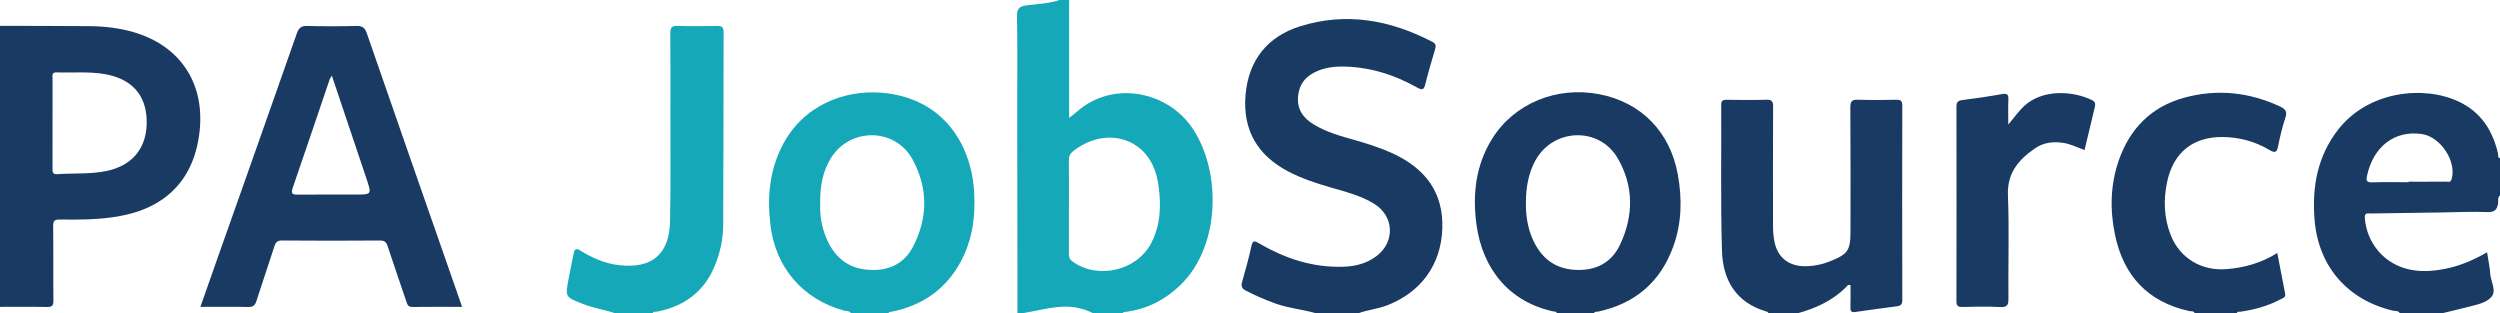
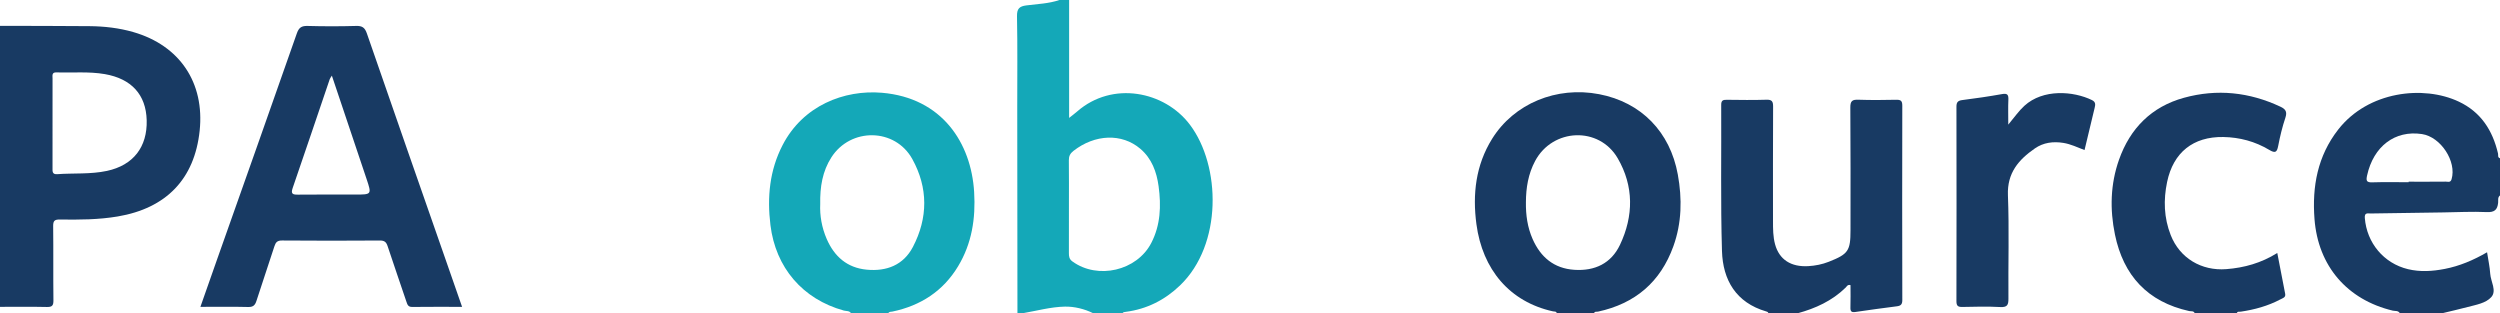
<svg xmlns="http://www.w3.org/2000/svg" version="1.1" id="Layer_1" x="0px" y="0px" viewBox="0 0 1548 194" style="enable-background:new 0 0 1548 194;" xml:space="preserve">
  <g>
    <path style="fill:#14A8B8;" d="M630,194c-0.041-42.473-0.088-84.946-0.121-127.419c-0.015-18.822,0.216-37.649-0.153-56.464   c-0.094-4.819,1.512-6.22,5.861-6.783C642.418,2.45,649.388,2.266,656,0c2,0,4,0,6,0c0,24.085,0,48.17,0,73.012   c2.005-1.598,3.548-2.734,4.987-3.99c21.808-19.041,54.124-12.635,69.828,8.227c19.159,25.451,20.225,74.215-6.169,99.506   c-9.398,9.005-20.493,14.625-33.471,16.334c-0.821,0.108-1.67,0.079-2.175,0.911c-6,0-12,0-18,0   c-5.536-2.754-11.81-4.246-17.566-4.142c-8.833,0.159-17.625,2.644-26.434,4.142C632,194,631,194,630,194z M661.878,127.764   c0,9.665,0.022,19.331-0.018,28.996c-0.008,2.062,0.203,3.688,2.173,5.122c15.67,11.398,39.927,5.803,48.837-11.436   c5.747-11.119,6.174-22.97,4.543-35.06c-1.213-8.993-4.252-17.245-11.317-23.26c-11.473-9.768-28.14-9.027-41.387,1.285   c-2.081,1.62-2.91,3.277-2.877,5.859C661.95,108.766,661.878,118.265,661.878,127.764z" />
    <path style="fill:#183A63;" d="M0,16c18.483,0.054,36.966,0.027,55.448,0.196c9.162,0.084,18.228,1.103,27.093,3.663   c28.756,8.303,44.26,31.342,41.081,61.179c-3.171,29.764-20.637,47.913-50.732,52.995c-11.893,2.008-23.859,2.062-35.836,1.894   c-3.226-0.045-4.171,0.775-4.131,4.083c0.183,15.32-0.016,30.644,0.159,45.964c0.037,3.261-0.829,4.186-4.104,4.11   C19.322,189.859,9.66,190.001,0,190C0,132,0,74,0,16z M32.526,75.982c0,9.322,0.003,18.643-0.002,27.965   c-0.001,2.019-0.314,4.129,2.883,3.901c10.267-0.732,20.658,0.145,30.807-2.028c16.319-3.494,25.079-14.805,24.615-31.432   c-0.441-15.807-9.46-25.643-25.933-28.503c-9.929-1.723-19.925-0.719-29.887-1.068c-3.074-0.108-2.466,1.978-2.471,3.699   C32.512,57.672,32.526,66.827,32.526,75.982z" />
-     <path style="fill:#183A63;" d="M815,194c-8.217-2.417-16.849-3.043-24.965-5.967c-6.421-2.314-12.659-4.965-18.703-8.137   c-2.349-1.233-2.928-2.71-2.243-5.192c2.034-7.369,4.15-14.73,5.762-22.196c0.816-3.783,1.979-3.499,4.776-1.852   c16.07,9.462,33.246,15.106,52.14,14.505c7.661-0.244,14.817-2.054,20.941-6.882c11.161-8.8,10.428-24.382-1.588-31.929   c-8.416-5.286-18.02-7.599-27.425-10.344c-8.939-2.609-17.753-5.509-26.042-9.852c-19.135-10.027-28.236-25.789-26.419-47.319   c1.815-21.498,13.51-36.165,33.796-42.543c28.494-8.959,55.859-3.928,81.983,9.665c2.456,1.278,2.103,2.829,1.483,4.924   c-2.075,7.011-4.163,14.025-5.91,21.121c-0.846,3.436-1.701,4.103-5.078,2.206c-14.572-8.186-30.177-13.012-47.038-13.003   c-4.831,0.003-9.6,0.715-14.154,2.526c-7.238,2.879-11.758,7.774-12.542,15.841c-0.776,7.982,2.982,13.362,9.393,17.321   c8.17,5.045,17.361,7.471,26.467,10.073c7.675,2.194,15.259,4.607,22.536,7.942c21.404,9.81,31.642,25.22,30.904,46.646   c-0.771,22.371-13.121,39.349-34.199,47.525c-5.828,2.261-12.066,2.754-17.874,4.921C832.333,194,823.667,194,815,194z" />
    <path style="fill:#183A63;" d="M964,194c-0.325-1.356-1.536-1.02-2.42-1.214c-26.868-5.912-43.623-25.979-47.373-53.937   c-2.491-18.568-0.444-36.586,9.701-52.887c13.609-21.869,39.89-32.714,66.307-27.636c25.958,4.99,43.914,23.263,48.698,49.789   c2.699,14.968,2.465,29.826-2.744,44.319c-7.984,22.21-23.706,35.555-46.679,40.527c-0.89,0.193-2.074-0.3-2.489,1.038   C979.333,194,971.667,194,964,194z M944.848,125.186c-0.119,7.901,0.954,15.621,4.164,22.875   c4.955,11.193,13.205,18.173,25.798,19.01c12.675,0.842,22.831-3.941,28.297-15.5c8.455-17.882,8.609-36.299-1.415-53.559   c-11.561-19.907-40.288-18.663-51.145,1.671C946.294,107.649,944.884,116.27,944.848,125.186z" />
    <path style="fill:#14A8B8;" d="M527,194c-1.044-1.702-2.974-1.285-4.472-1.698c-25.527-7.033-42.263-26.616-45.47-52.918   c-2.103-17.248-0.568-33.845,7.503-49.496c12.645-24.52,38.13-34.439,61.562-32.445c37.211,3.166,55.229,31.038,57.069,61.448   c0.99,16.366-1.419,31.861-9.938,45.987c-9.282,15.392-23.2,24.38-40.676,28.048c-0.932,0.196-2.052-0.088-2.578,1.073   C542.333,194,534.667,194,527,194z M507.881,126.371c-0.327,7.009,0.93,14.51,4.026,21.623   c4.727,10.86,12.621,17.826,24.757,18.988c12.352,1.183,22.754-2.884,28.595-14.048c9.403-17.971,9.487-36.661-0.339-54.426   c-10.71-19.365-38.259-19.646-50.16-1.018C509.298,106.039,507.674,115.633,507.881,126.371z" />
    <path style="fill:#183A63;" d="M1095,194c-0.126-0.792-0.733-0.971-1.389-1.163c-18.694-5.474-26.832-19.448-27.364-37.439   c-0.891-30.125-0.315-60.293-0.477-90.443c-0.016-2.876,1.192-3.195,3.554-3.164c8.162,0.105,16.331,0.212,24.486-0.042   c3.416-0.106,4.11,1.088,4.094,4.249c-0.12,23.655-0.071,47.312-0.06,70.968c0.002,4.829,0.005,9.669,1.299,14.378   c2.564,9.331,9.778,14.1,20.616,13.444c4.317-0.261,8.554-1.093,12.632-2.704c12.05-4.762,13.44-6.728,13.44-19.565   c0-25.322,0.105-50.645-0.106-75.965c-0.034-4.091,1.245-4.938,5.004-4.806c7.82,0.275,15.659,0.191,23.485,0.026   c2.8-0.059,3.69,0.746,3.684,3.627c-0.087,40.148-0.089,80.297,0.01,120.445c0.006,2.631-0.971,3.496-3.283,3.799   c-8.577,1.122-17.158,2.231-25.711,3.521c-2.514,0.379-3.214-0.344-3.129-2.803c0.16-4.614,0.046-9.237,0.046-13.818   c-1.806-0.522-2.298,0.839-3.038,1.56c-8.397,8.189-18.654,12.864-29.793,15.897C1107,194,1101,194,1095,194z" />
    <path style="fill:#183A63;" d="M1486,194c-0.959-1.835-2.929-1.306-4.388-1.655c-28.247-6.747-46.244-27.607-48.475-56.701   c-1.546-20.158,1.885-39.053,14.724-55.48c18.536-23.717,52.693-27.549,74.58-17.26c13.692,6.436,21.005,17.812,24.334,32.168   c0.232,1-0.369,2.462,1.225,2.929c0,7.667,0,15.333,0,23c-1.586,1.217-0.987,3.059-1.155,4.594   c-0.476,4.354-2.309,5.946-7.03,5.729c-8.95-0.411-17.943,0.077-26.917,0.203c-14.961,0.21-29.923,0.416-44.883,0.661   c-1.819,0.03-4.008-0.793-3.724,2.795c1.222,15.427,11.708,28.058,26.714,31.675c7.585,1.828,15.176,1.32,22.752-0.145   c9.202-1.779,17.716-5.385,26.234-10.309c0.723,4.734,1.668,8.962,1.943,13.234c0.318,4.934,4.205,10.598,0.637,14.558   c-3.376,3.747-9.362,4.715-14.506,6.079c-5.328,1.412-10.708,2.625-16.065,3.925C1503.333,194,1494.667,194,1486,194z    M1491.438,112.83c0-0.108-0.001-0.216-0.001-0.324c7.652,0,15.304,0.042,22.954-0.041c1.286-0.014,2.944,0.799,3.622-1.482   c3.266-10.989-6.67-26.222-18.351-27.972c-16.736-2.508-30.003,7.609-33.957,25.62c-0.715,3.255-0.401,4.402,3.258,4.277   C1476.447,112.65,1483.946,112.83,1491.438,112.83z" />
    <path style="fill:#183A63;" d="M1359,194c-0.636-1.678-2.287-1.133-3.435-1.388c-25.761-5.703-40.755-21.962-45.989-47.392   c-3.206-15.575-2.83-31.192,2.52-46.323c6.893-19.495,20.172-32.837,40.213-38.354c20.465-5.634,40.503-3.518,59.782,5.549   c3.239,1.523,4.231,3.193,3.001,6.857c-1.9,5.658-3.3,11.519-4.432,17.386c-0.772,4.001-1.829,4.694-5.521,2.486   c-8.717-5.213-18.302-7.816-28.501-7.981c-18.583-0.3-30.916,9.511-34.757,27.795c-2.342,11.15-1.988,22.206,2.207,32.899   c5.641,14.379,19.111,22.314,34.434,21.12c11.146-0.869,21.539-3.746,31.575-10c1.683,8.694,3.297,16.98,4.887,25.27   c0.441,2.296-1.508,2.682-2.901,3.422c-7.723,4.101-16.021,6.373-24.627,7.646c-0.897,0.133-2.068-0.376-2.457,1.008   C1376.333,194,1367.667,194,1359,194z" />
-     <path style="fill:#14A8B8;" d="M381,194c-6.71-2.299-13.785-3.287-20.417-5.932c-10.54-4.204-10.613-4.097-8.562-15.082   c1.006-5.39,2.156-10.753,3.211-16.134c0.501-2.557,1.456-3.318,3.997-1.75c7.412,4.575,15.247,8.079,24.061,9.082   c20.338,2.314,31.179-6.621,31.605-27.186c0.465-22.477,0.195-44.97,0.223-67.456c0.02-16.324,0.095-32.649-0.068-48.971   c-0.035-3.468,0.934-4.63,4.477-4.525c8.155,0.24,16.324,0.183,24.482,0.02c2.95-0.059,4.065,0.704,4.054,3.879   c-0.135,39.809-0.043,79.618-0.255,119.427c-0.046,8.678-1.91,17.187-5.245,25.264c-6.586,15.95-18.788,24.926-35.453,28.282   c-1.077,0.217-2.409-0.237-3.109,1.082C396.333,194,388.667,194,381,194z" />
    <path style="fill:#183A63;" d="M1243.525,77.166c3.936-4.722,6.529-8.505,9.968-11.645c11.62-10.611,30.387-9.129,41.81-3.565   c2.505,1.22,2.163,2.899,1.685,4.889c-2.054,8.554-4.102,17.109-6.251,26.078c-4.396-1.688-8.502-3.691-13.06-4.433   c-6.377-1.039-12.432-0.222-17.673,3.405c-10.043,6.95-17.241,15.176-16.7,28.967c0.835,21.285,0.119,42.627,0.311,63.943   c0.036,3.951-0.63,5.548-5.05,5.314c-7.806-0.413-15.651-0.231-23.475-0.054c-2.804,0.063-3.679-0.73-3.673-3.601   c0.086-40.137,0.08-80.273,0.01-120.41c-0.005-2.73,0.878-3.746,3.615-4.093c8.243-1.047,16.476-2.241,24.653-3.708   c3.37-0.605,4.02,0.505,3.884,3.543C1243.371,66.425,1243.525,71.071,1243.525,77.166z" />
    <path style="fill:#183A63;" d="M286.122,190.002c-10.607,0-20.735-0.076-30.861,0.055c-2.46,0.032-2.951-1.265-3.586-3.17   c-3.837-11.505-7.89-22.938-11.66-34.464c-0.868-2.652-2.036-3.518-4.878-3.498c-20.16,0.145-40.322,0.158-60.482-0.011   c-2.98-0.025-3.947,1.123-4.757,3.645c-3.609,11.239-7.465,22.4-11.065,33.642c-0.869,2.713-1.976,3.972-5.129,3.891   c-9.65-0.247-19.31-0.09-29.609-0.09c3.574-10.172,6.997-19.964,10.454-29.744c16.445-46.511,32.953-93.001,49.248-139.565   c1.29-3.687,2.961-4.729,6.7-4.626c9.99,0.274,19.997,0.282,29.986-0.004c3.757-0.108,5.417,0.956,6.686,4.629   c16.488,47.725,33.174,95.381,49.807,143.056C279.978,172.348,282.969,180.949,286.122,190.002z M205.49,46.833   c-0.672,1.101-1.117,1.604-1.317,2.19c-7.647,22.473-15.215,44.973-22.957,67.412c-1.275,3.694,0.103,4.12,3.287,4.087   c11.82-0.121,23.641-0.047,35.462-0.048c10.204,0,10.238-0.012,7.011-9.653C219.898,89.673,212.781,68.537,205.49,46.833z" />
  </g>
</svg>